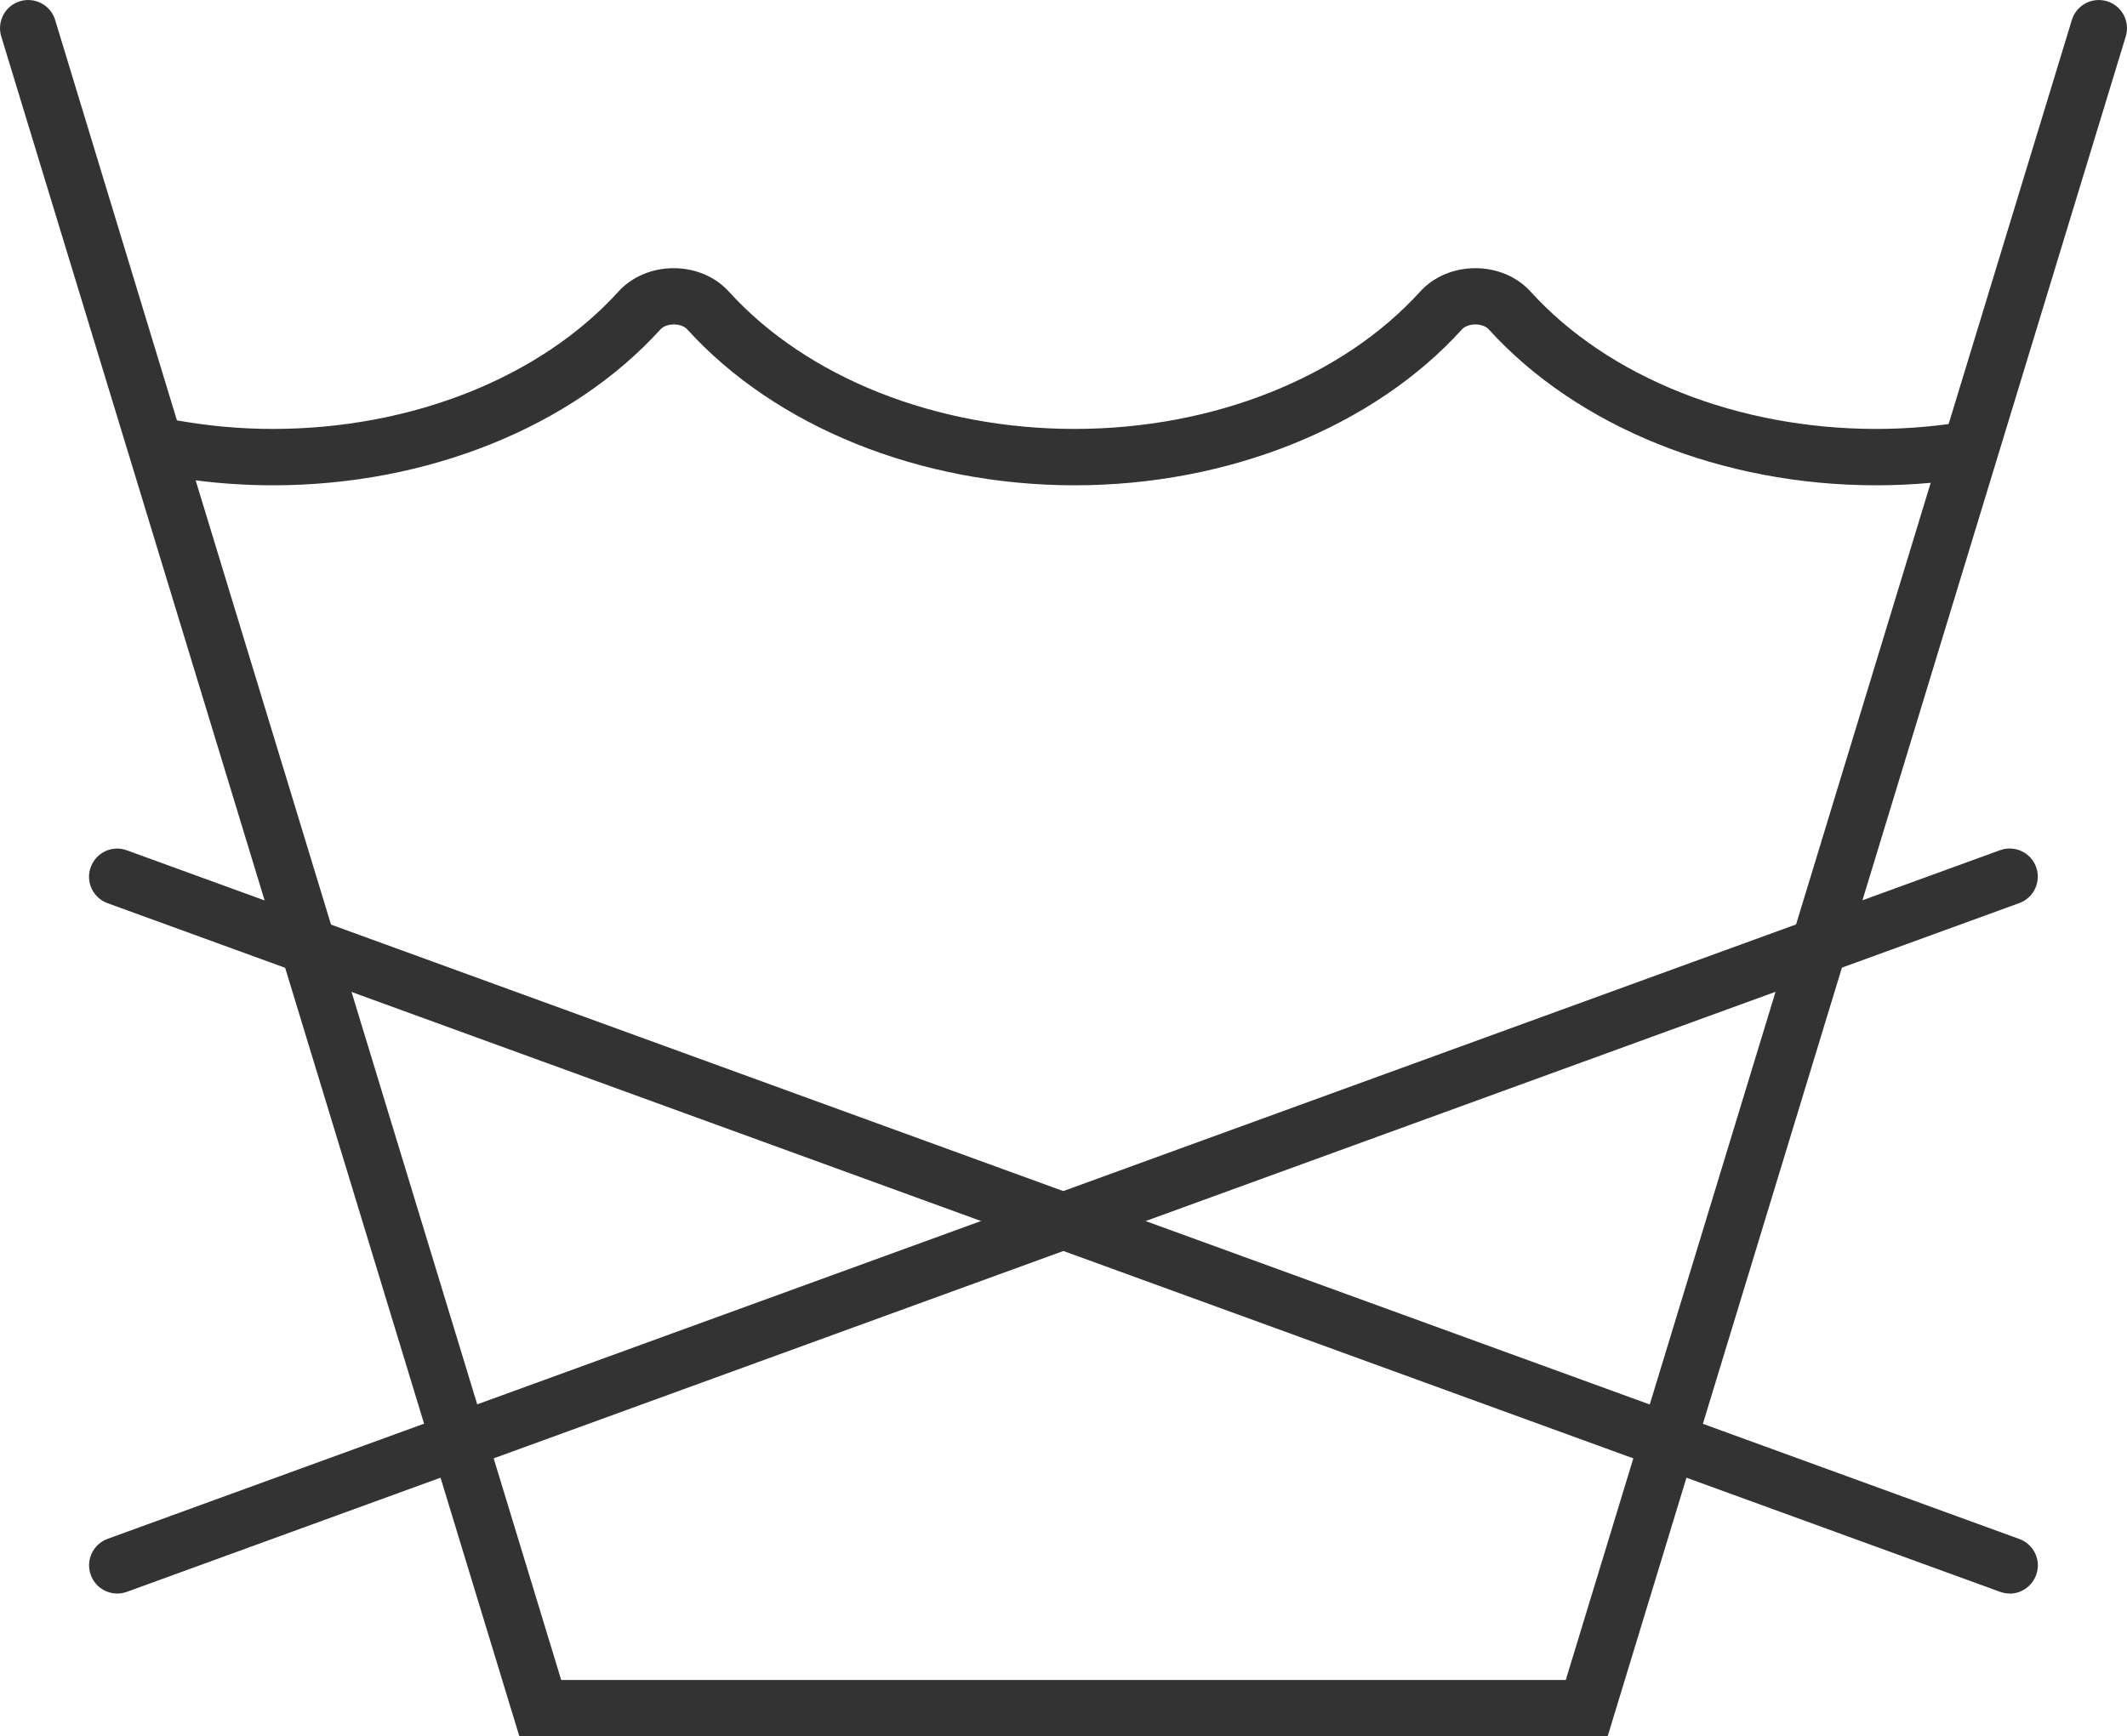
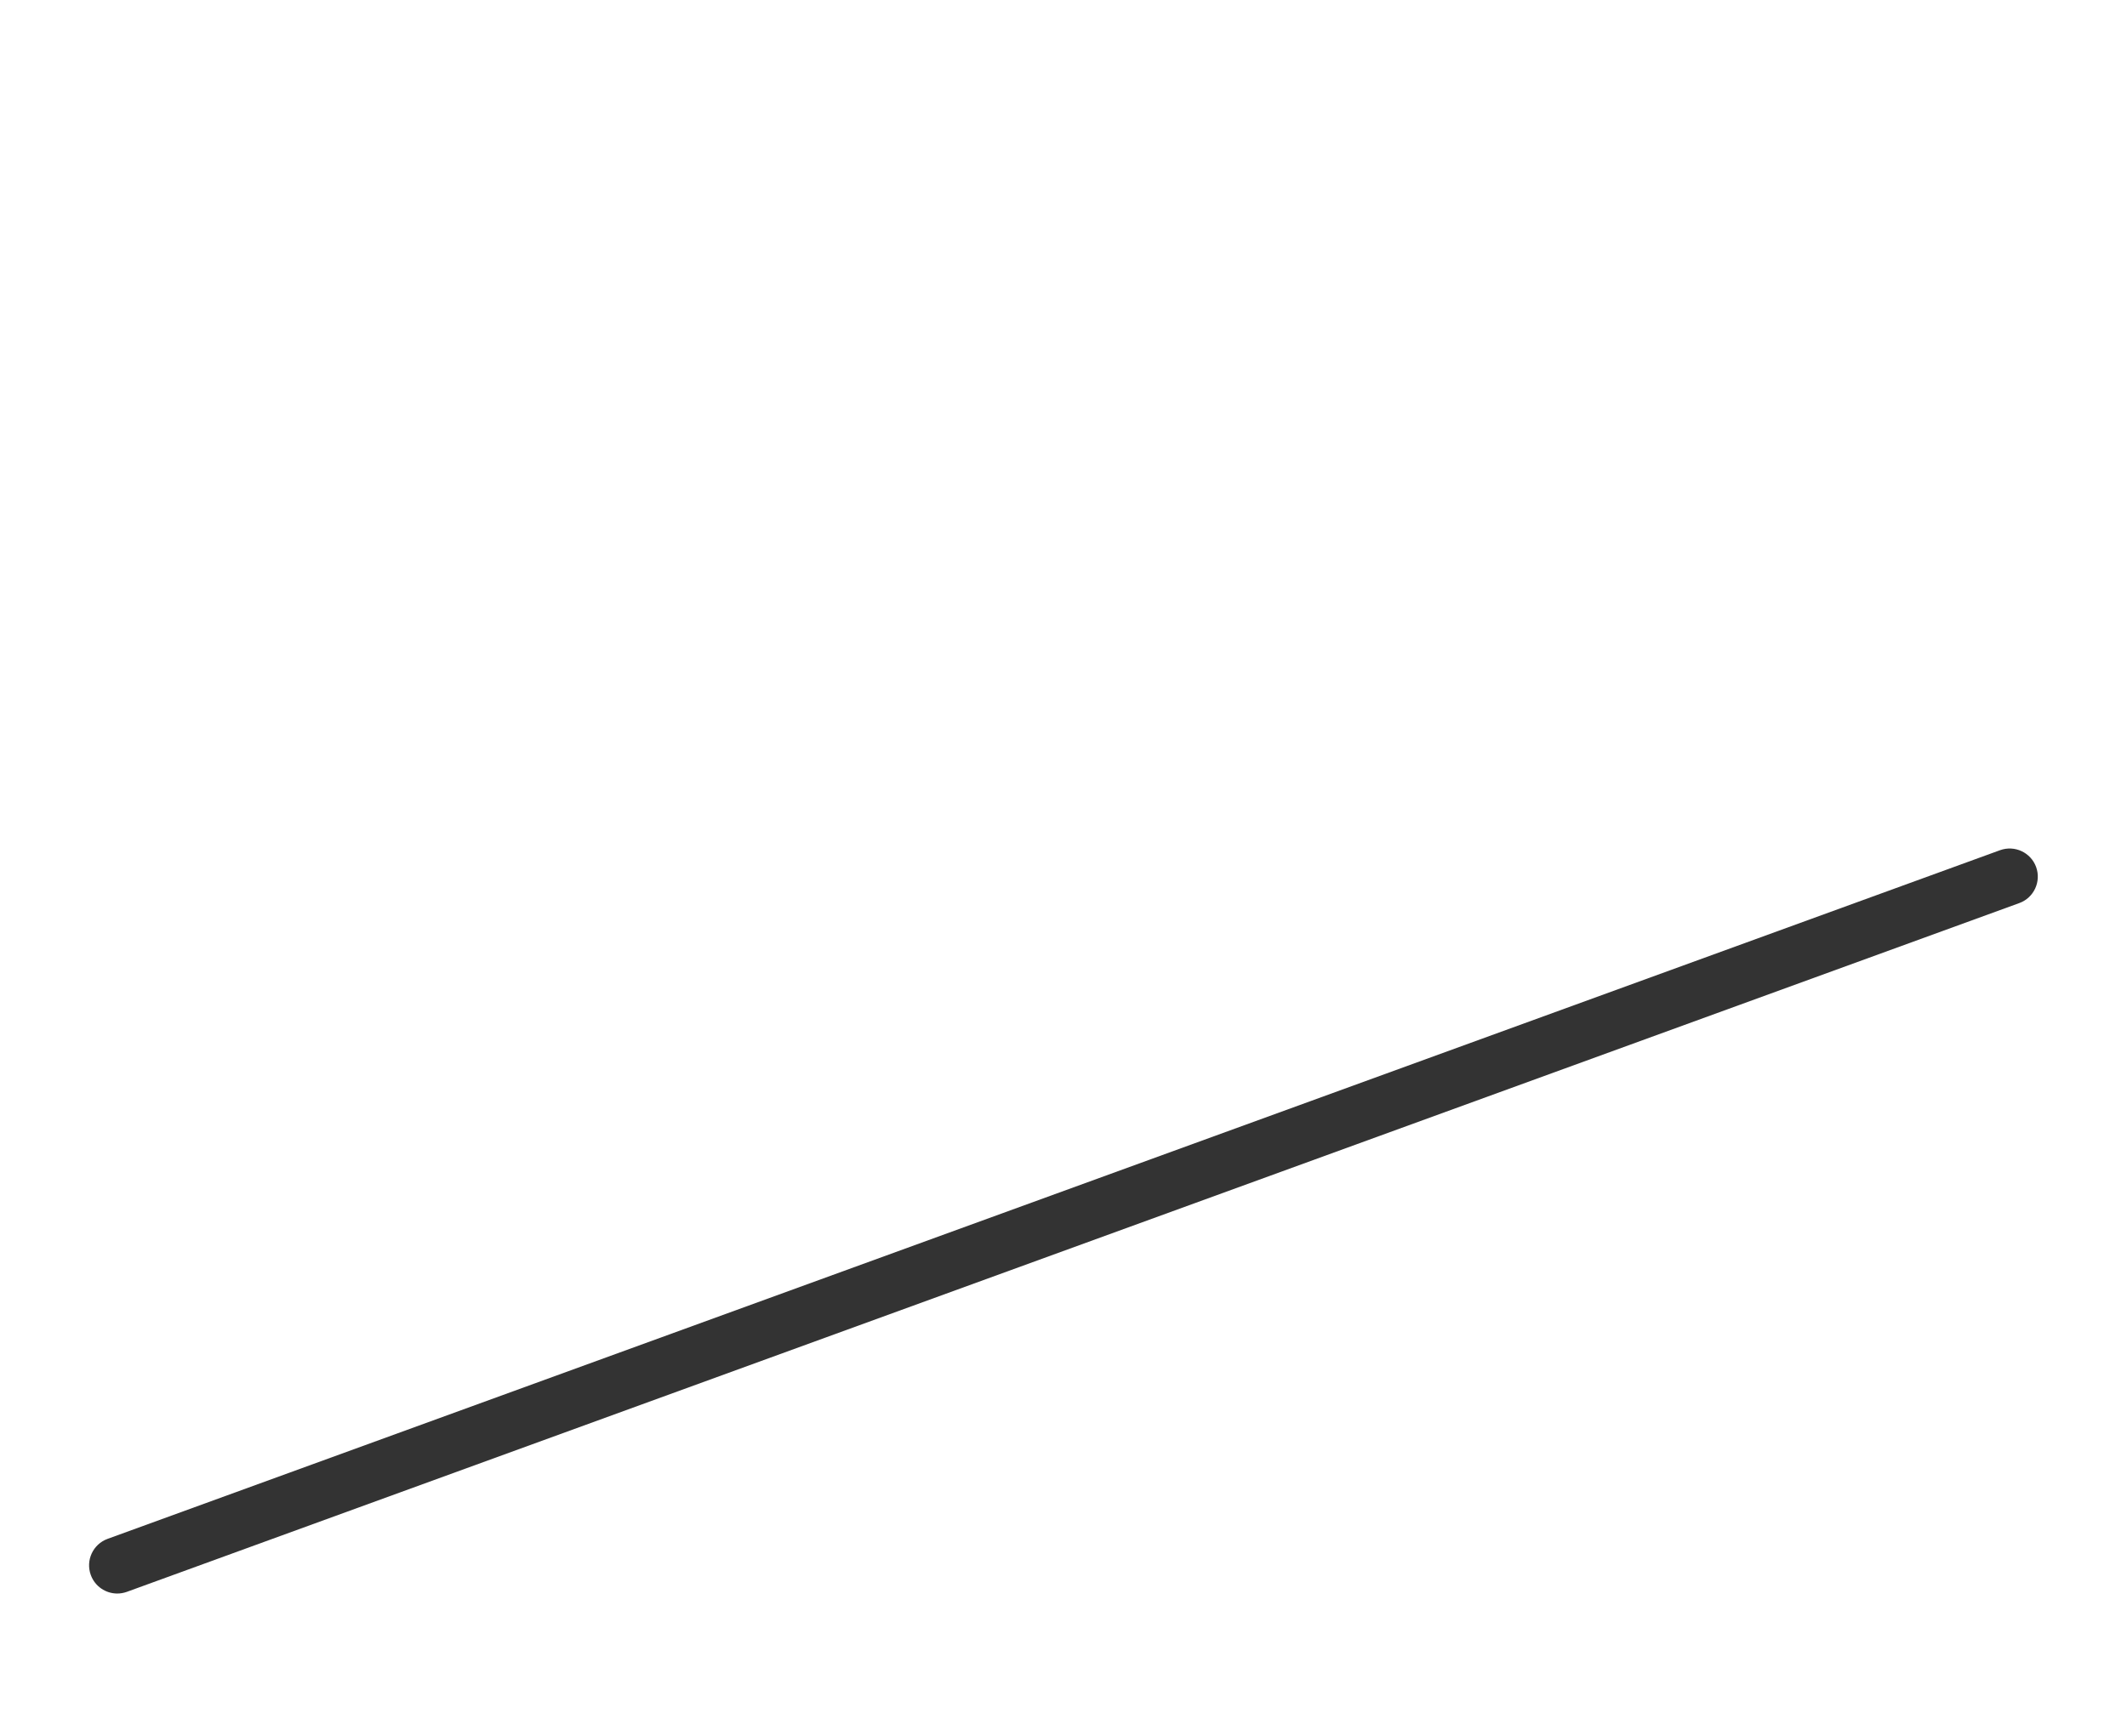
<svg xmlns="http://www.w3.org/2000/svg" id="katman_2" viewBox="0 0 188.63 154.03">
  <defs>
    <style>.cls-1{fill:#333;}</style>
  </defs>
  <g id="Layer_1">
    <g>
-       <path class="cls-1" d="M186.86,.11c-1.32-.4-2.72,.34-3.12,1.66l-10.93,35.85c-2.12,.28-4.27,.43-6.42,.43-12.27,0-23.73-4.55-30.65-12.18-1.2-1.32-2.98-2.08-4.9-2.08s-3.7,.76-4.9,2.08c-6.92,7.63-18.37,12.18-30.65,12.18s-23.73-4.55-30.65-12.18c-1.2-1.32-2.98-2.08-4.9-2.08s-3.7,.76-4.9,2.08c-6.92,7.63-18.37,12.18-30.65,12.18-2.91,0-5.75-.27-8.5-.76L4.89,1.77C4.49,.45,3.09-.29,1.77,.11,.45,.51-.29,1.91,.11,3.23L11.38,40.2h0l34.68,113.83h96.51l34.94-114.67L188.52,3.23c.4-1.32-.34-2.72-1.66-3.12Zm-47.99,148.92H49.77L17.35,42.61c2.25,.29,4.55,.44,6.87,.44,13.66,0,26.5-5.17,34.35-13.83,.24-.27,.7-.44,1.19-.44s.95,.17,1.19,.44c7.85,8.66,20.69,13.83,34.35,13.83s26.5-5.17,34.35-13.83c.24-.27,.7-.44,1.19-.44s.95,.17,1.19,.44c7.85,8.66,20.69,13.83,34.35,13.83,1.61,0,3.23-.07,4.84-.22l-32.36,106.19Z" />
      <g>
        <path class="cls-1" d="M10.4,141.36c-1.02,0-1.98-.63-2.35-1.65-.47-1.3,.2-2.73,1.49-3.2l167.83-61.09c1.3-.47,2.73,.2,3.2,1.49,.47,1.3-.2,2.73-1.49,3.2L11.25,141.21c-.28,.1-.57,.15-.85,.15Z" />
-         <path class="cls-1" d="M178.23,141.36c-.28,0-.57-.05-.85-.15L9.54,80.12c-1.3-.47-1.97-1.91-1.49-3.2,.47-1.3,1.91-1.97,3.2-1.49l167.83,61.09c1.3,.47,1.97,1.91,1.49,3.2-.37,1.01-1.33,1.65-2.35,1.65Z" />
      </g>
    </g>
  </g>
</svg>